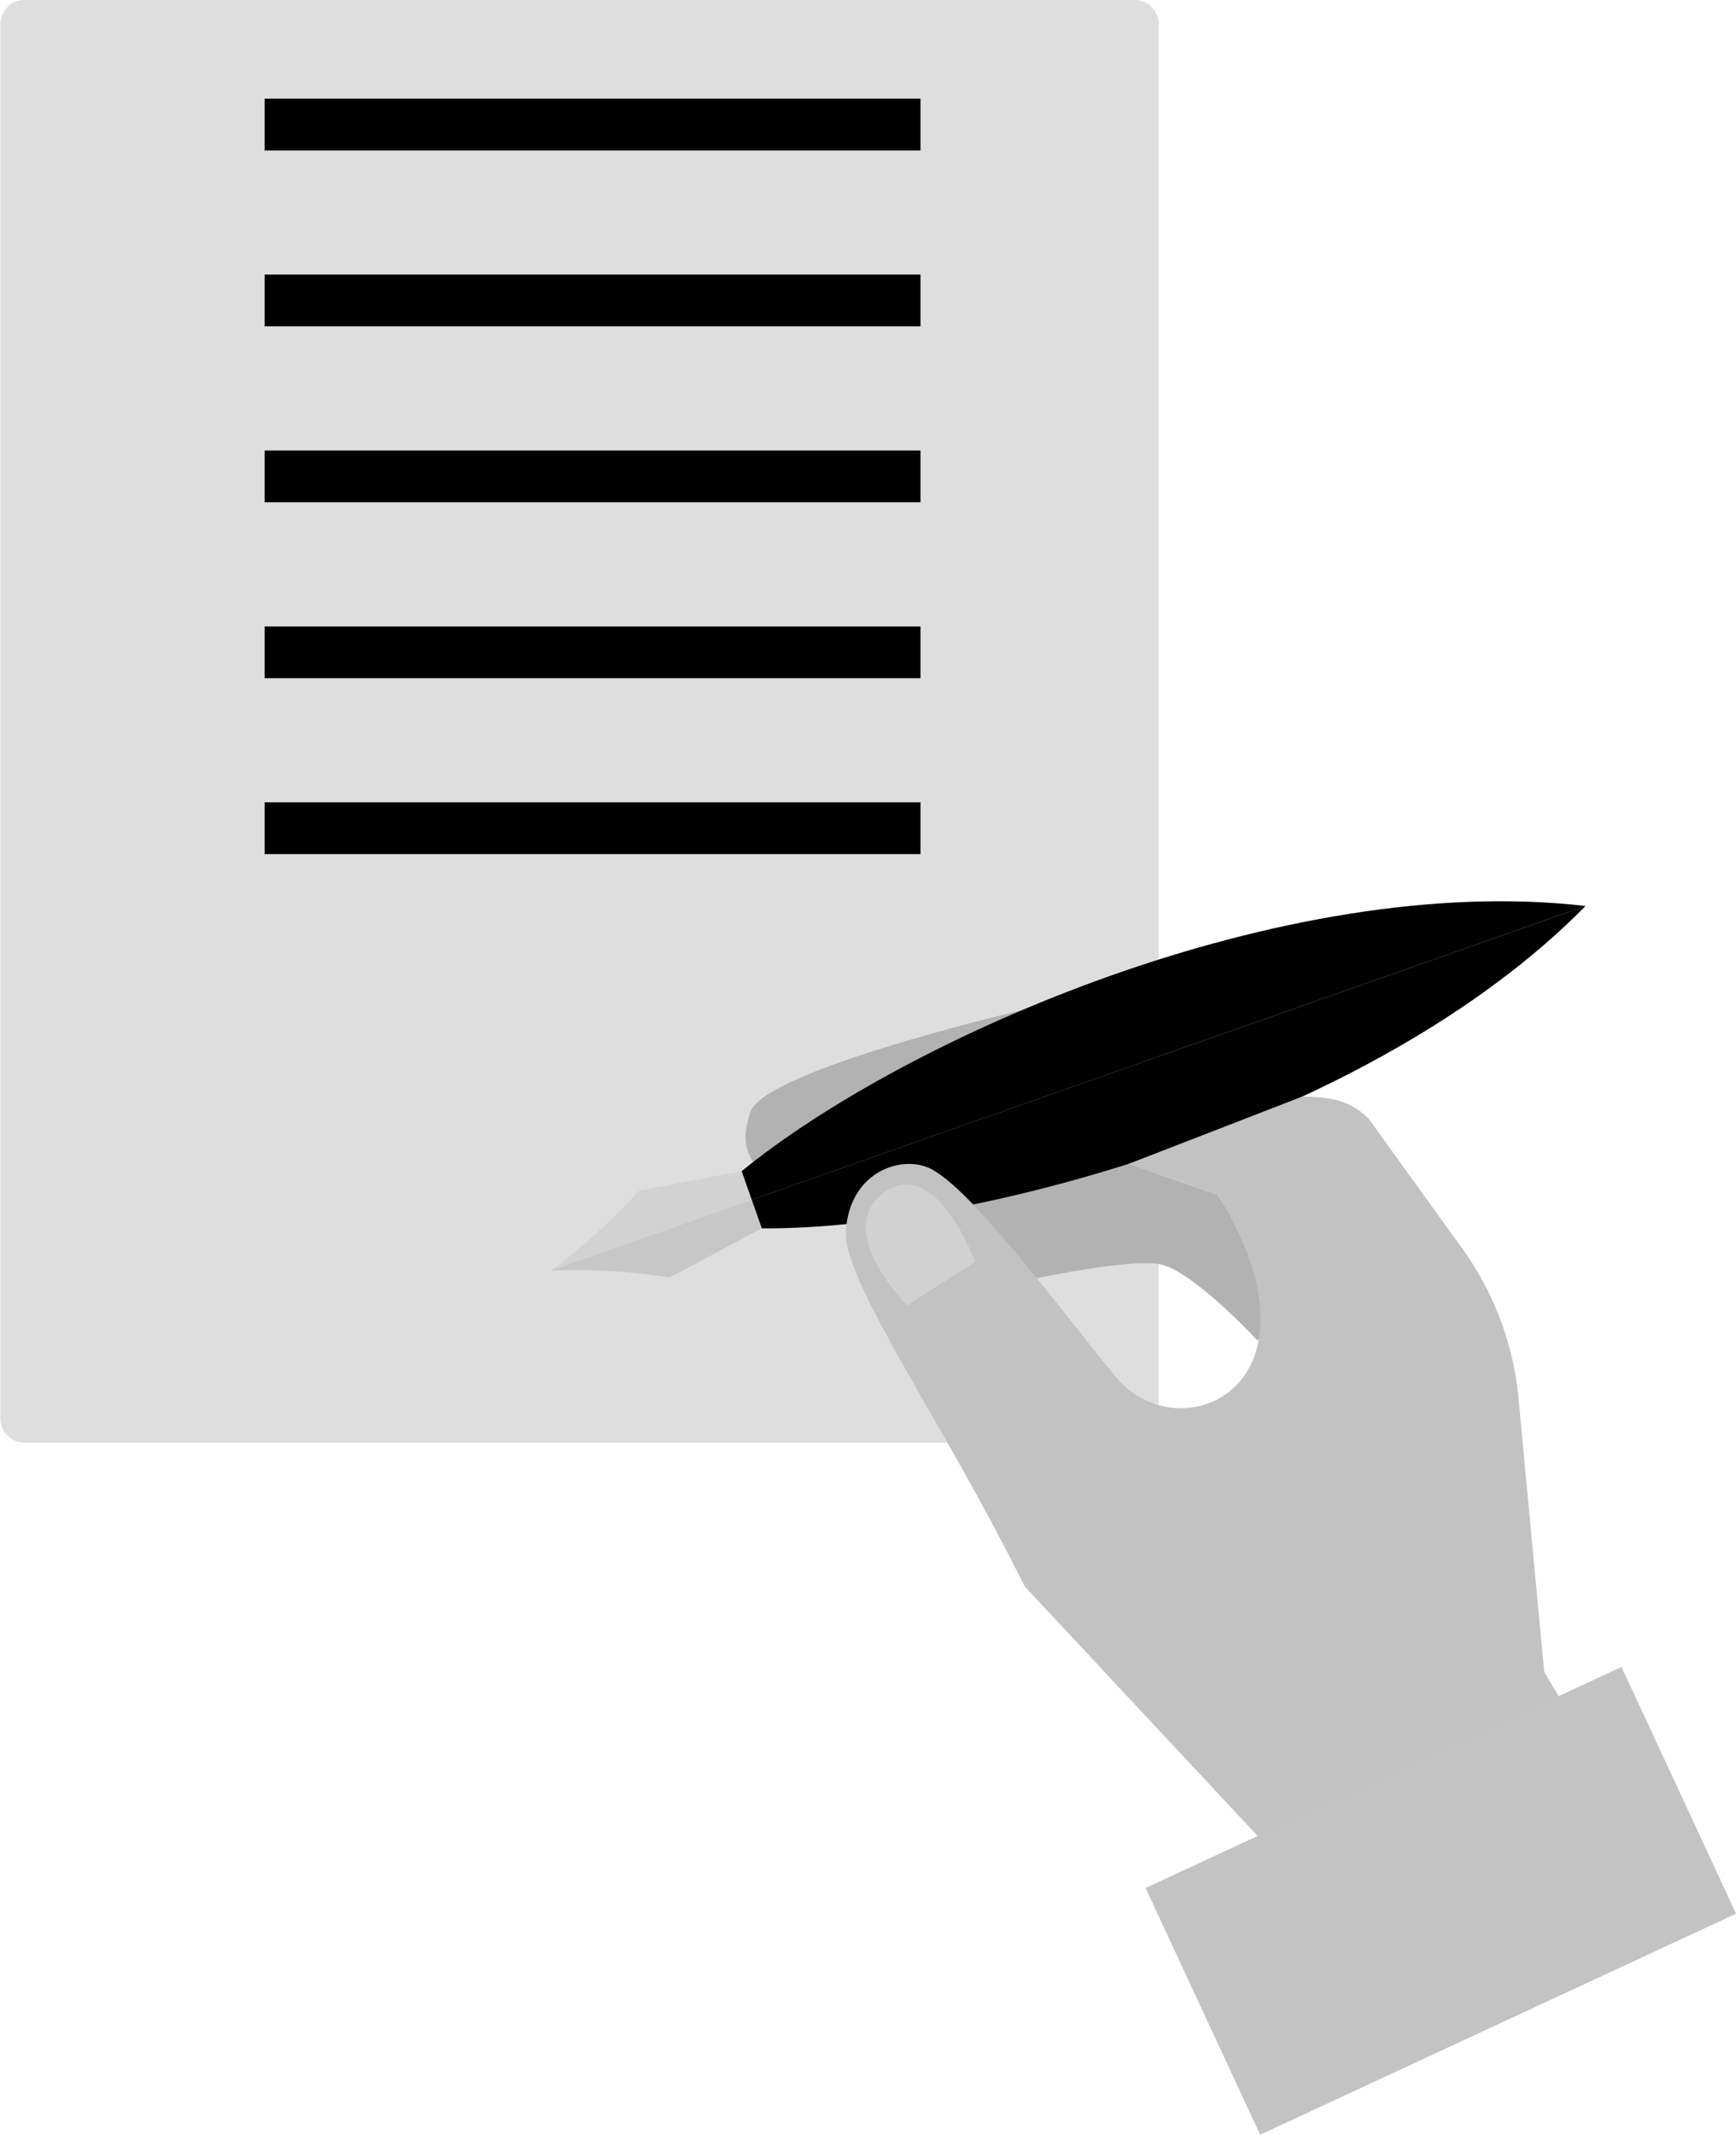
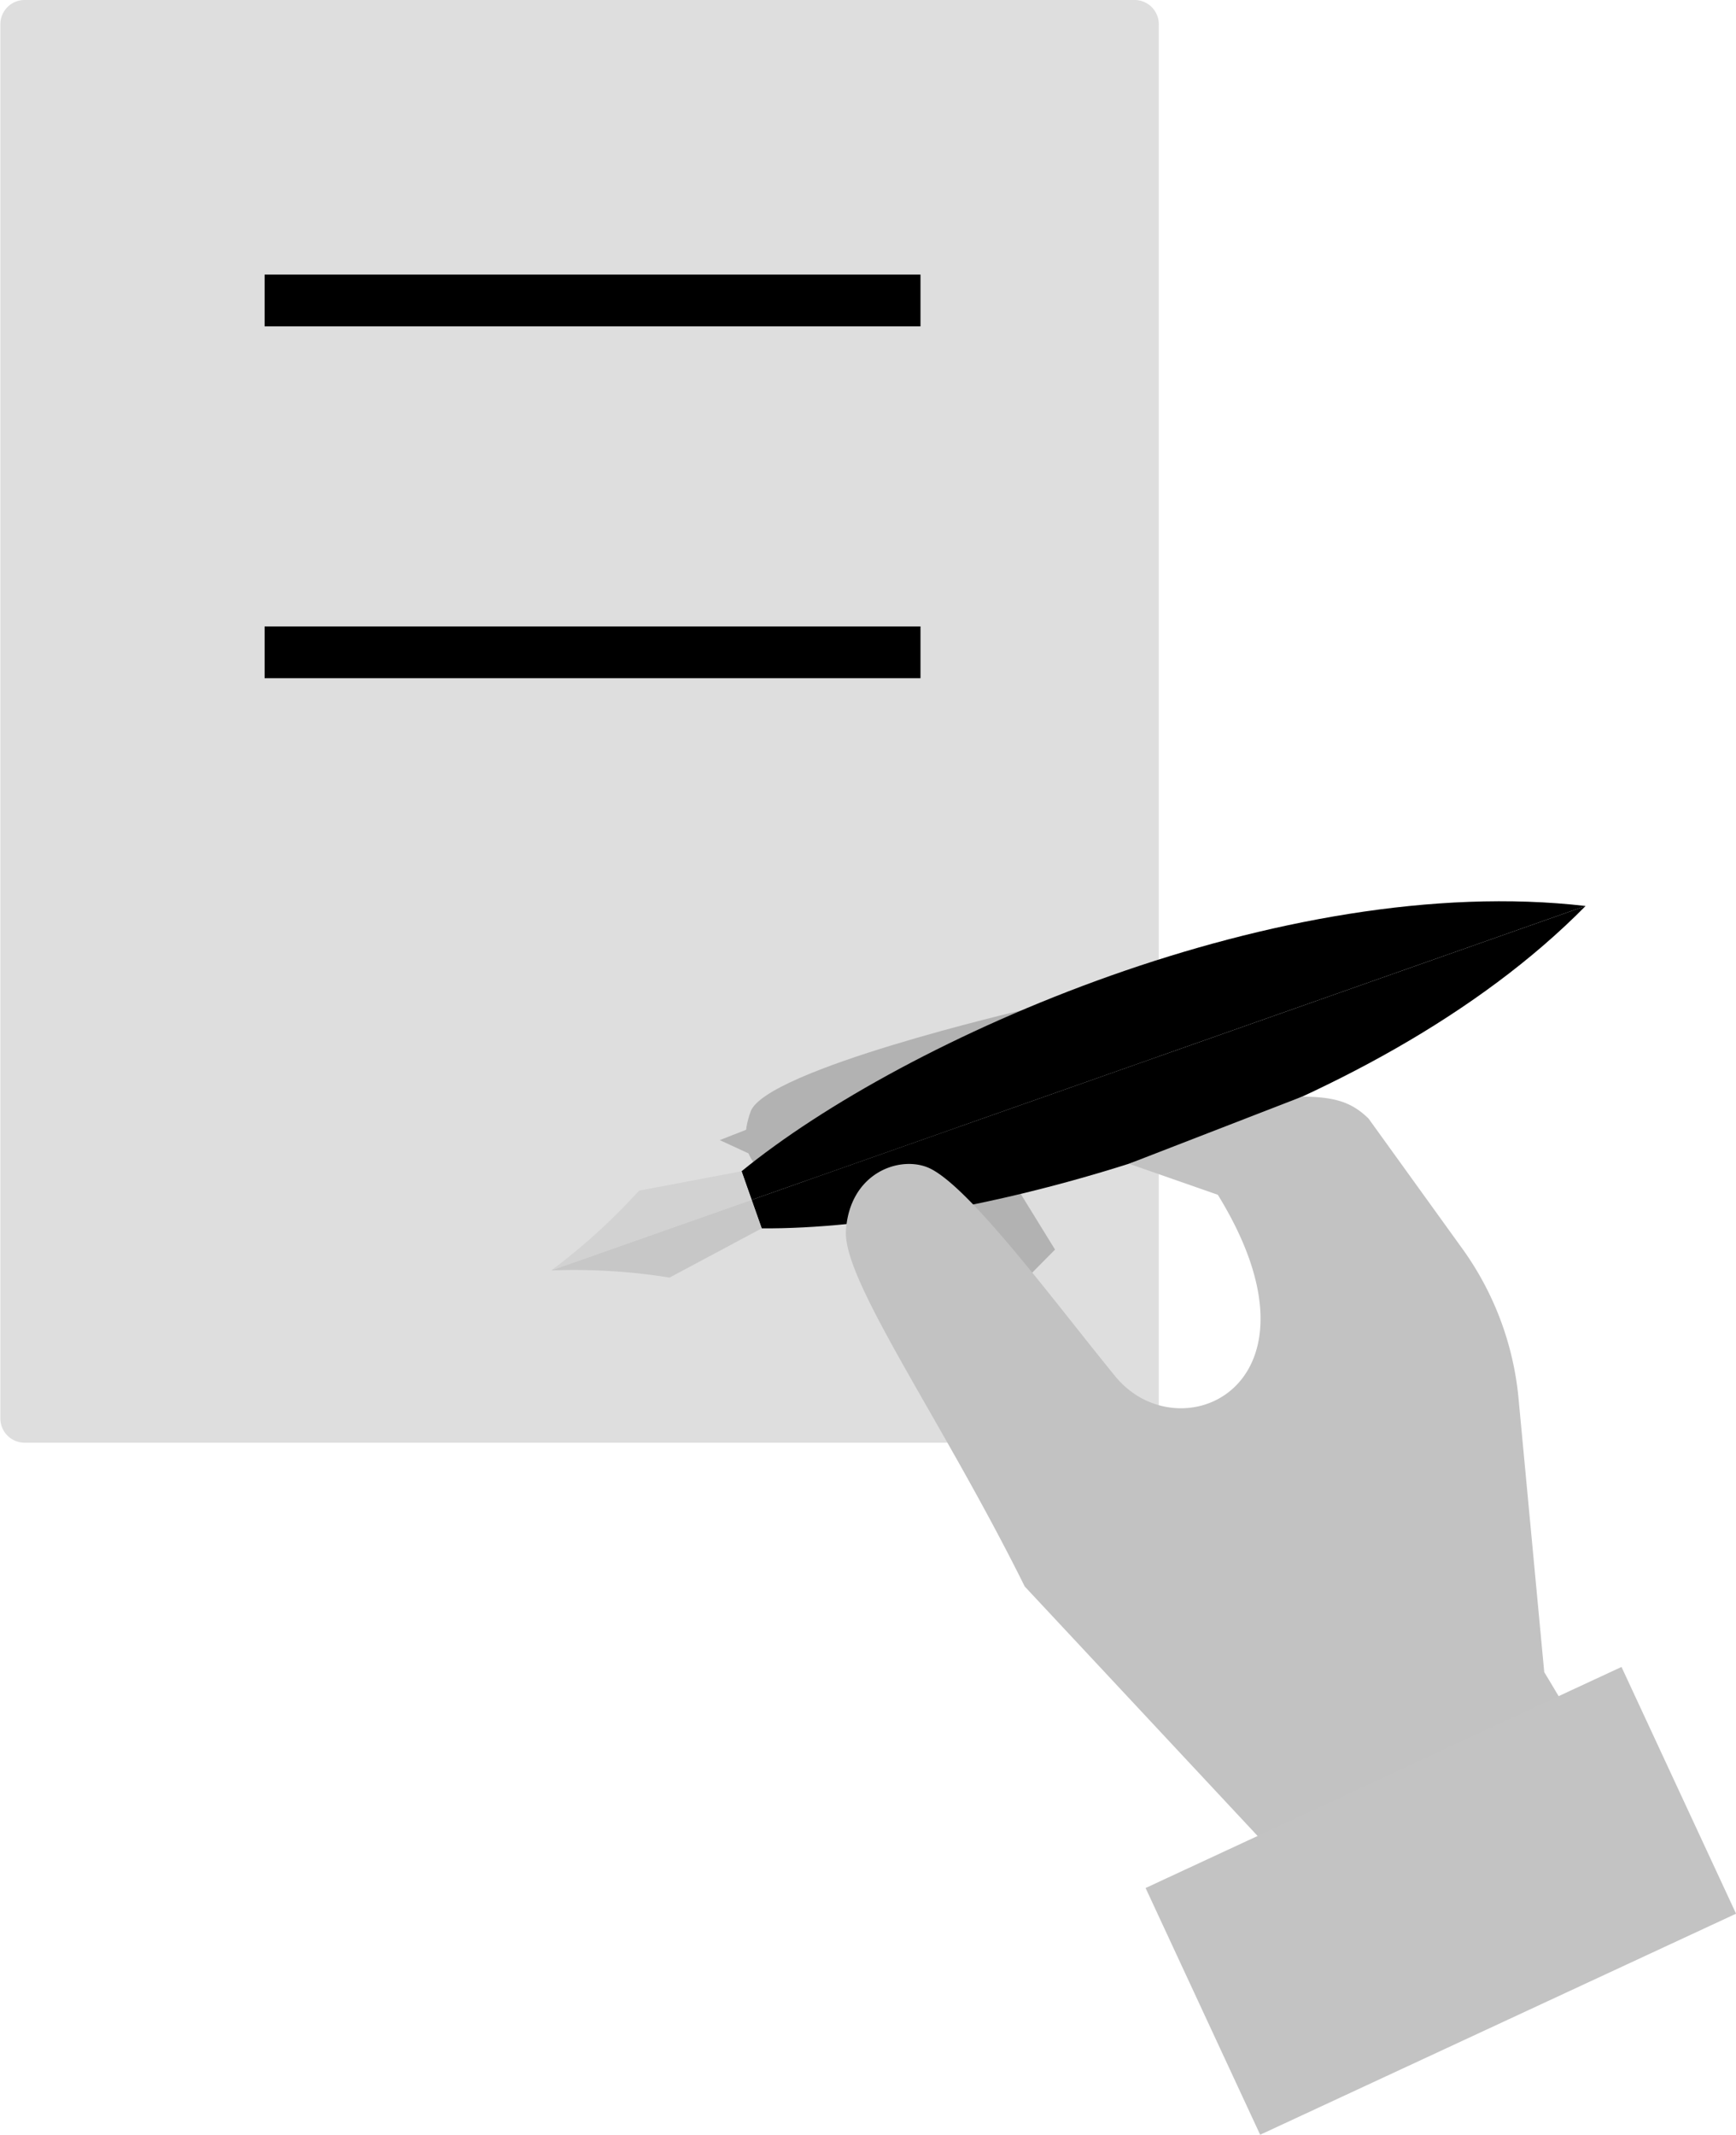
<svg xmlns="http://www.w3.org/2000/svg" id="Слой_1" data-name="Слой 1" viewBox="0 0 143.22 176.08">
  <defs>
    <style>.cls-1{fill:#dedede;}.cls-2{fill:#b2b2b2;}.cls-3{fill:#d2d2d2;}.cls-4{fill:#c7c7c7;}.cls-5{fill:#c2c2c2;}.cls-6{fill:#d1d1d1;}.cls-7{fill:#c3c3c3;}</style>
  </defs>
  <title>d02</title>
  <path class="cls-1" d="M132,23.92H40.43a2,2,0,0,0-2,2v115a2,2,0,0,0,2,2H134V26A2,2,0,0,0,132,23.92Z" transform="translate(-38.4 -23.92)" />
-   <rect x="21.83" y="8.14" width="54.11" height="4.27" />
  <rect x="21.83" y="22.65" width="54.11" height="4.27" />
-   <rect x="21.83" y="37.16" width="54.11" height="4.27" />
  <rect x="21.83" y="51.67" width="54.11" height="4.27" />
-   <rect x="21.83" y="66.18" width="54.11" height="4.27" />
  <path class="cls-2" d="M133.72,109.77l-31.4,11.3c-1.15-.44-3.3-1.81-2-5.45,1.21-3.46,22.47-8.39,22.47-8.39Z" transform="translate(-38.4 -23.92)" />
-   <path class="cls-2" d="M122.89,129.57s8.42-1.86,11.15-1.38,8.1,6.3,8.1,6.3l2.55-2.58-5.82-9.44-11-3.83-10.84,4.24Z" transform="translate(-38.4 -23.92)" />
+   <path class="cls-2" d="M122.89,129.57l2.55-2.58-5.82-9.44-11-3.83-10.84,4.24Z" transform="translate(-38.4 -23.92)" />
  <path d="M169.21,98.65l-68.8,24.24-.83-2.36C113,109.56,144.22,95.75,169.21,98.65Z" transform="translate(-38.4 -23.92)" />
  <path d="M101.24,125.24l-.83-2.35,68.8-24.24C151.55,116.57,118.6,125.37,101.24,125.24Z" transform="translate(-38.4 -23.92)" />
  <path class="cls-3" d="M99.58,120.53l-8.46,1.6a50.6,50.6,0,0,1-7.24,6.58l16.53-5.82Z" transform="translate(-38.4 -23.92)" />
  <path class="cls-4" d="M101.24,125.24l-7.6,4.06a49.66,49.66,0,0,0-9.76-.59l16.53-5.82Z" transform="translate(-38.4 -23.92)" />
  <path class="cls-5" d="M165.8,161.84l-2.12-22.57a25.15,25.15,0,0,0-4.62-12.33l-7.75-10.75c-1.43-1.41-2.88-1.79-5.47-1.82l-14.3,5.54,7.33,2.56c9.69,15.73-3.1,21.46-8.44,15-5-6.11-12.3-16.06-15.58-17.29-2.44-.91-6.36.6-6.66,5.24-.27,4.15,7.89,15.53,14.75,29.36L141.82,175l8.13,8.82,21-13.37Z" transform="translate(-38.4 -23.92)" />
-   <path class="cls-6" d="M111.76,122c2.44-1.37,5.07,1,7.1,6l-5.65,3.59C109.09,127.09,108.89,123.64,111.76,122Z" transform="translate(-38.4 -23.92)" />
  <rect class="cls-7" x="135.62" y="169.49" width="43.29" height="22.44" transform="translate(-99.88 59.13) rotate(-24.91)" />
</svg>